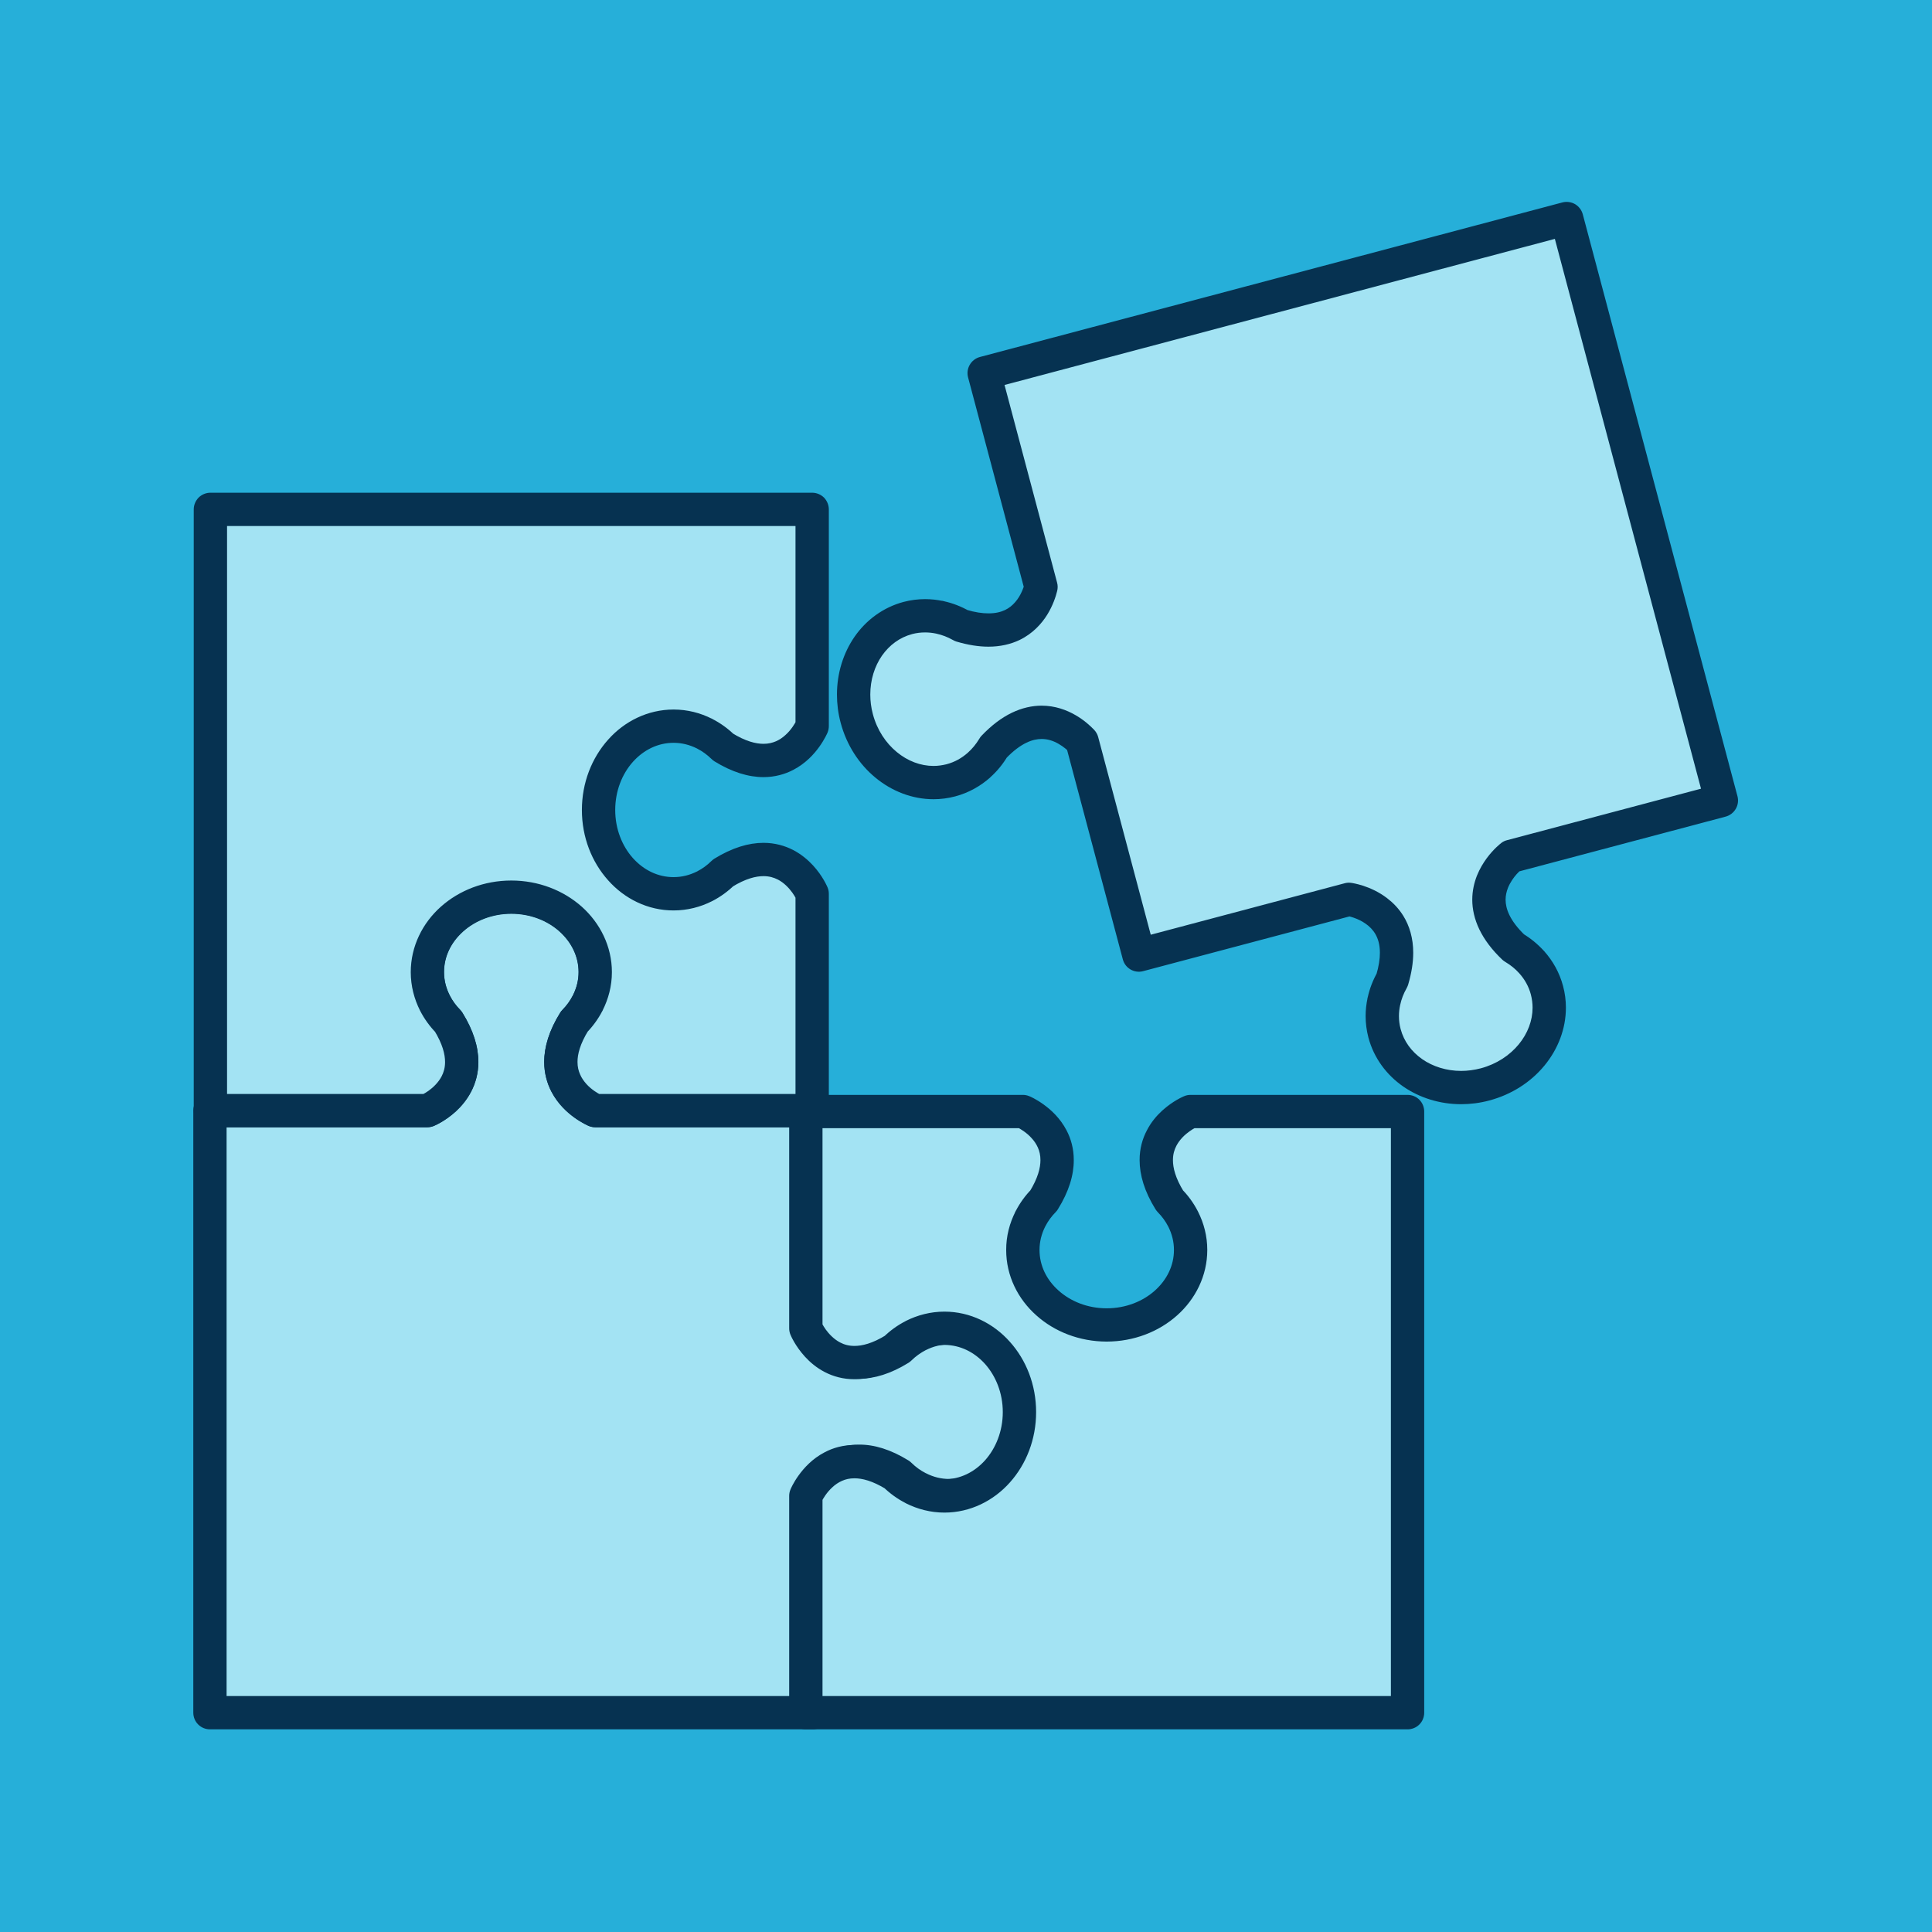
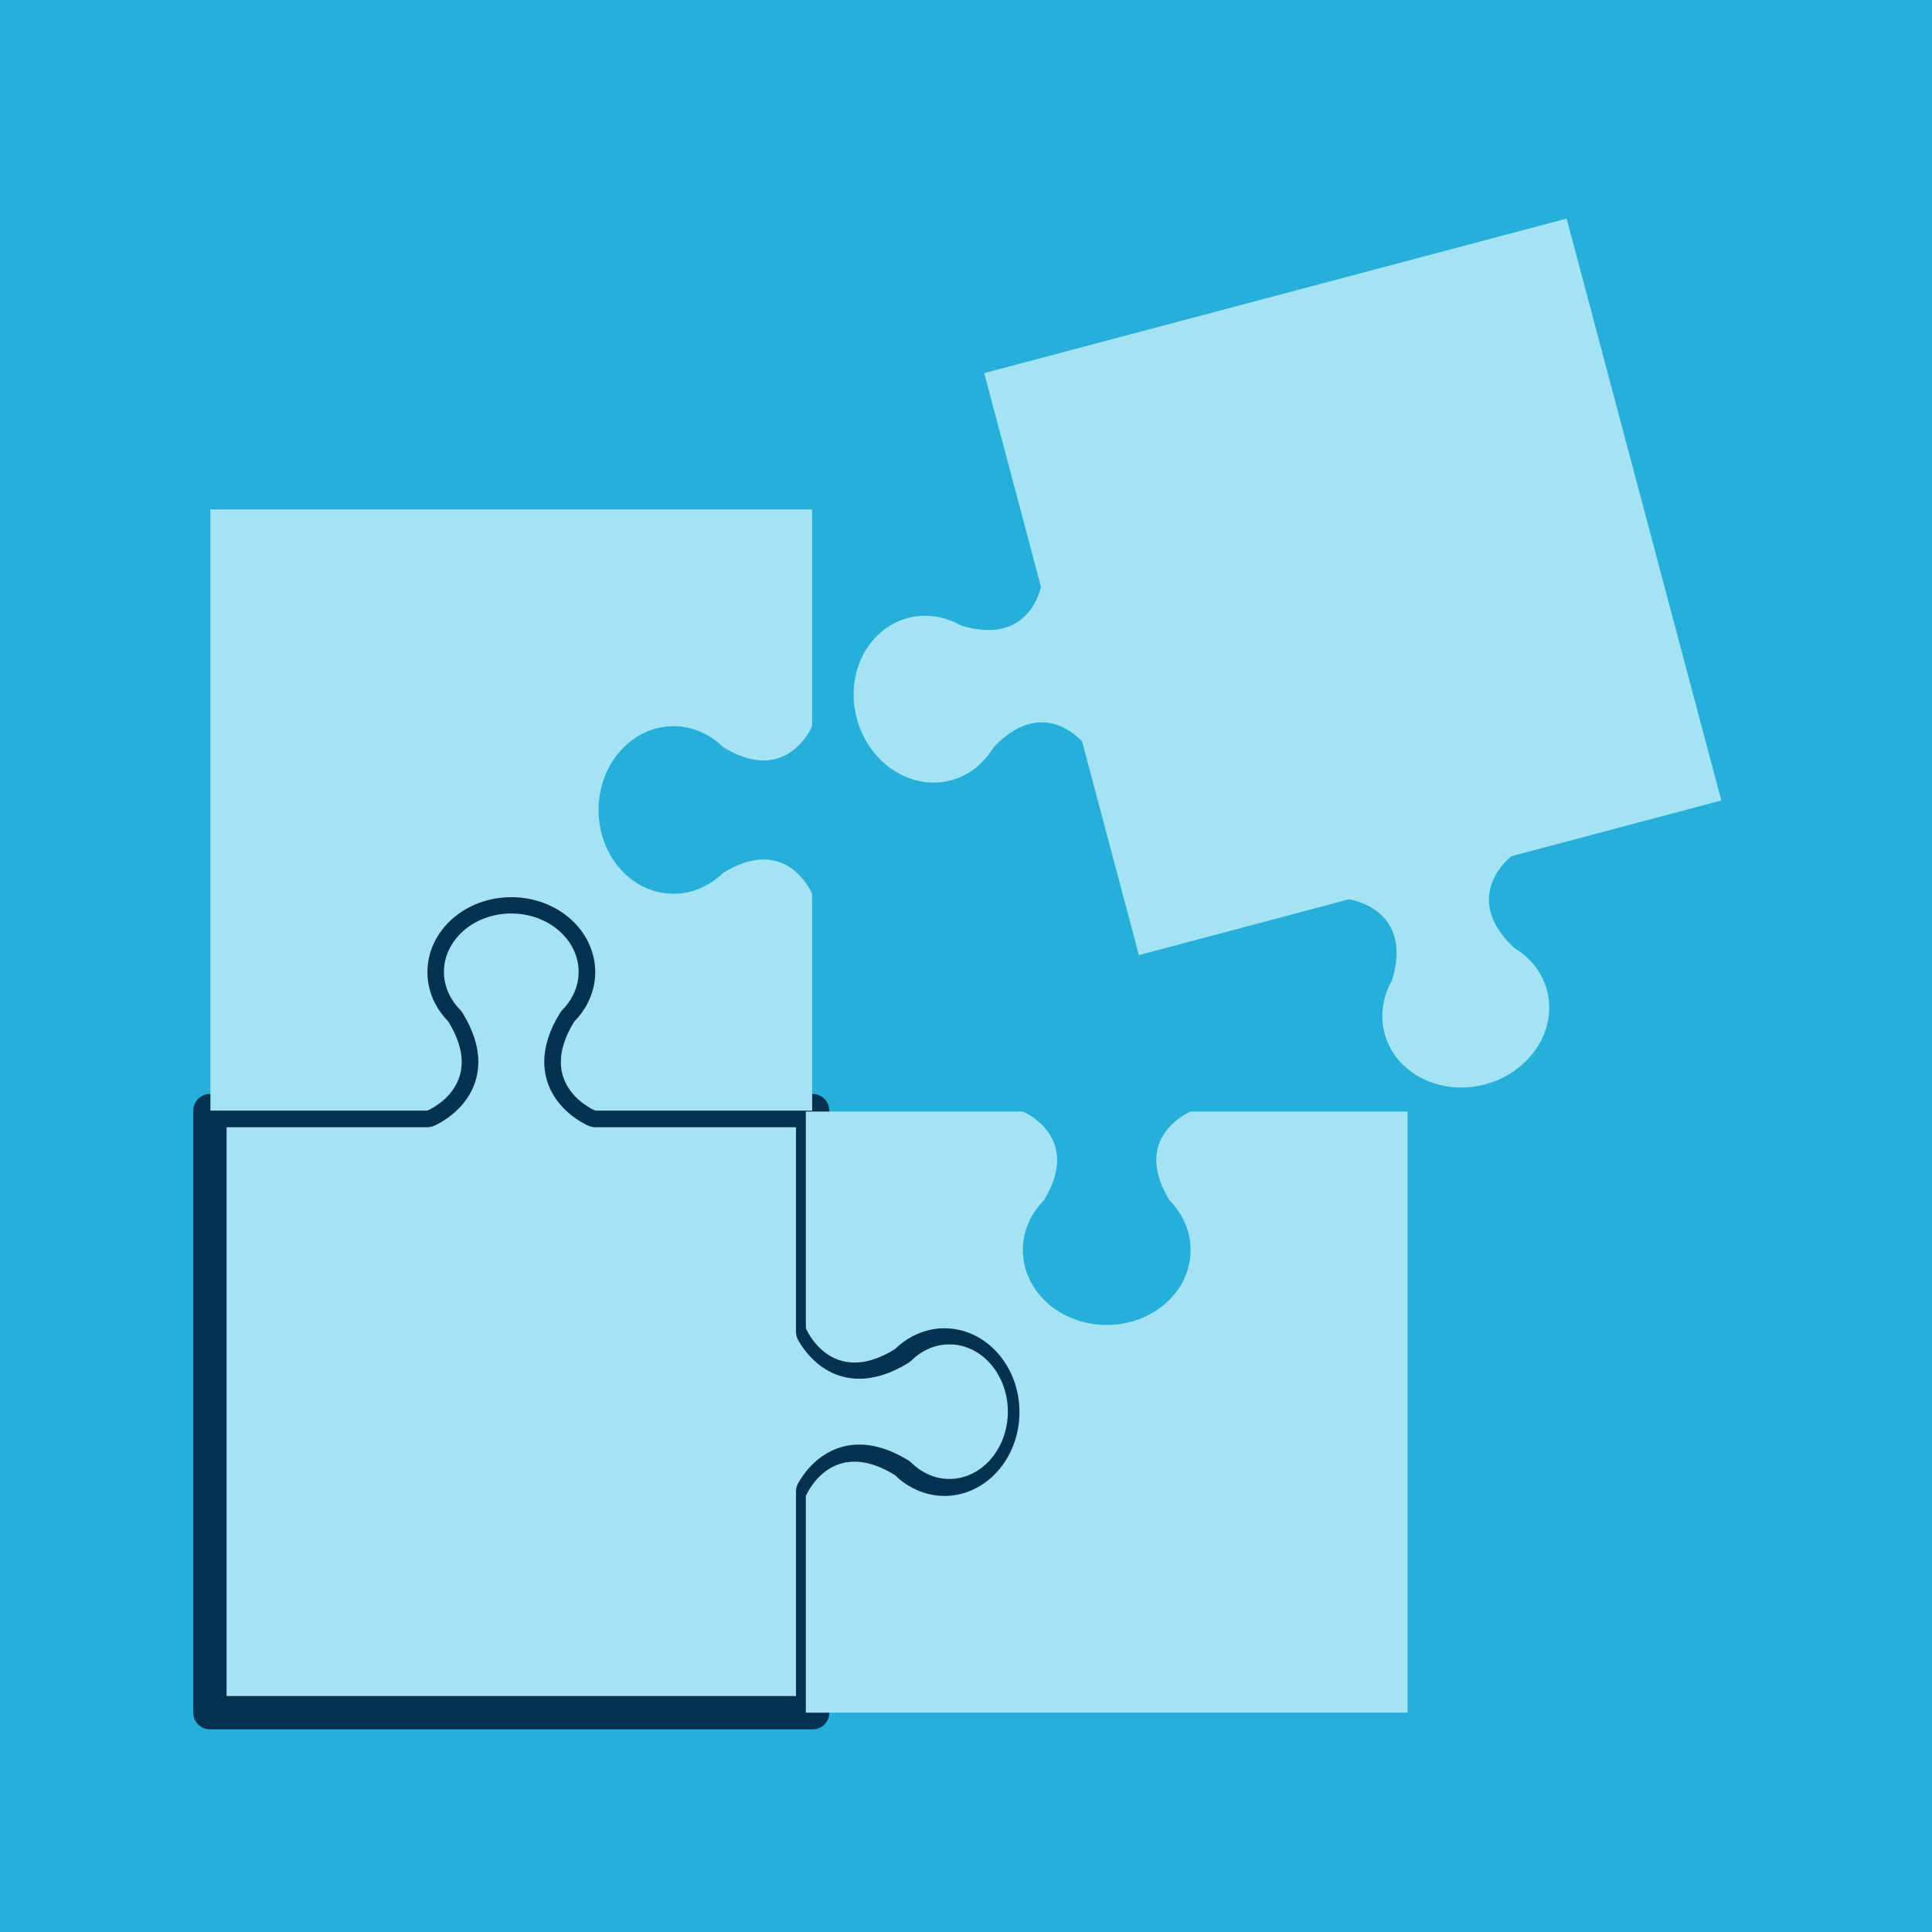
<svg xmlns="http://www.w3.org/2000/svg" contentScriptType="text/ecmascript" width="375" zoomAndPan="magnify" contentStyleType="text/css" viewBox="0 0 375 375" height="375" preserveAspectRatio="xMidYMid meet" version="1.0">
  <defs>
    <clipPath id="clip-0">
      <path d="M 37.5 170 L 203 170 L 203 335.863 L 37.5 335.863 Z M 37.5 170 " clip-rule="nonzero" />
    </clipPath>
    <clipPath id="clip-1">
-       <path d="M 162 39 L 337.5 39 L 337.5 215 L 162 215 Z M 162 39 " clip-rule="nonzero" />
-     </clipPath>
+       </clipPath>
    <clipPath id="clip-2">
-       <path d="M 153 212 L 277 212 L 277 335.863 L 153 335.863 Z M 153 212 " clip-rule="nonzero" />
-     </clipPath>
+       </clipPath>
    <clipPath id="clip-3">
      <path d="M 37.5 95 L 161 95 L 161 219 L 37.5 219 Z M 37.5 95 " clip-rule="nonzero" />
    </clipPath>
  </defs>
  <rect x="-37.5" width="450" fill="rgb(100%, 100%, 100%)" y="-37.5" height="450" fill-opacity="1" />
  <rect x="-37.5" width="450" fill="rgb(14.899%, 68.629%, 85.1%)" y="-37.5" height="450" fill-opacity="1" />
  <path fill="rgb(63.919%, 89.02%, 95.29%)" d="M 184.266 257.715 C 182.117 257.715 180.102 258.23 178.262 259.16 L 178.262 259.148 L 178.223 259.188 C 176.906 259.848 175.703 260.727 174.641 261.773 C 164.238 268.195 159.117 261.023 157.734 258.504 L 157.734 215.566 L 115.547 215.566 C 115.547 215.566 103.801 210.68 111.484 198.273 C 112.531 197.199 113.398 195.996 114.07 194.691 L 114.098 194.652 C 115.016 192.816 115.547 190.789 115.547 188.656 C 115.547 180.605 108.25 174.078 99.246 174.078 C 90.23 174.078 82.934 180.605 82.934 188.656 C 82.934 190.789 83.465 192.816 84.395 194.652 L 84.383 194.652 L 84.406 194.691 C 85.082 195.996 85.961 197.199 87.008 198.273 C 94.68 210.68 82.934 215.566 82.934 215.566 L 40.754 215.566 L 40.754 332.434 L 157.734 332.434 L 157.734 289.496 C 159.117 286.988 164.238 279.801 174.641 286.227 C 175.703 287.273 176.906 288.152 178.223 288.812 L 178.262 288.852 L 178.262 288.836 C 180.102 289.766 182.117 290.297 184.266 290.297 C 192.324 290.297 198.859 282.996 198.859 274 C 198.859 265.004 192.324 257.715 184.266 257.715 " fill-opacity="1" fill-rule="nonzero" />
  <g clip-path="url(#clip-0)">
    <path fill="rgb(2.35%, 19.609%, 31.76%)" d="M 184.266 257.715 L 184.266 254.484 C 181.59 254.469 179.051 255.141 176.801 256.277 L 178.262 259.16 L 181.07 257.559 L 181.07 257.547 C 180.594 256.719 179.777 256.148 178.844 255.969 C 177.926 255.801 176.957 256.047 176.219 256.641 L 176.18 256.68 L 178.223 259.188 L 176.75 256.305 C 175.133 257.133 173.656 258.203 172.363 259.473 L 174.641 261.773 L 172.934 259.031 C 170.254 260.672 168.262 261.141 166.789 261.152 C 165.91 261.141 165.172 260.984 164.512 260.711 C 163.527 260.324 162.688 259.652 162.016 258.93 C 161.328 258.203 160.836 257.43 160.555 256.938 L 157.734 258.504 L 160.969 258.504 L 160.969 215.566 C 160.969 214.711 160.617 213.887 160.023 213.277 C 159.414 212.684 158.586 212.336 157.734 212.336 L 115.547 212.336 L 115.547 215.566 L 116.789 212.582 L 116.129 214.168 L 116.812 212.594 L 116.789 212.582 L 116.129 214.168 L 116.812 212.594 C 116.812 212.594 116.738 212.555 116.594 212.477 C 116.09 212.23 114.836 211.496 113.84 210.41 C 113.348 209.867 112.922 209.246 112.609 208.547 C 112.301 207.836 112.117 207.074 112.117 206.105 C 112.117 204.633 112.57 202.652 114.227 199.965 L 111.484 198.273 L 113.789 200.535 C 115.055 199.242 116.129 197.781 116.957 196.164 L 114.07 194.691 L 116.543 196.773 L 116.582 196.734 C 117.215 195.973 117.473 194.965 117.266 193.996 C 117.074 193.023 116.438 192.211 115.559 191.758 L 115.547 191.758 L 114.098 194.652 L 116.984 196.113 C 118.121 193.863 118.793 191.332 118.781 188.656 C 118.793 183.629 116.492 179.105 112.934 175.938 C 109.375 172.758 104.539 170.844 99.246 170.844 C 93.957 170.844 89.117 172.758 85.559 175.938 C 82 179.105 79.699 183.629 79.699 188.656 C 79.699 191.332 80.371 193.863 81.496 196.102 L 84.395 194.652 L 82.598 191.965 L 82.586 191.965 C 81.832 192.469 81.344 193.246 81.188 194.137 C 81.043 195.016 81.277 195.922 81.82 196.629 L 81.848 196.668 L 84.406 194.691 L 81.523 196.164 C 82.363 197.781 83.438 199.242 84.691 200.535 L 87.008 198.273 L 84.254 199.965 C 85.91 202.652 86.375 204.633 86.375 206.105 C 86.375 207.242 86.102 208.121 85.703 208.91 C 85.082 210.098 84.07 211.066 83.168 211.715 C 82.715 212.023 82.312 212.27 82.027 212.41 C 81.898 212.477 81.781 212.543 81.73 212.566 L 81.664 212.594 L 82.492 214.508 L 81.691 212.582 L 81.664 212.594 L 82.492 214.508 L 81.691 212.578 L 82.934 215.566 L 82.934 212.336 L 40.754 212.336 C 39.898 212.336 39.07 212.684 38.465 213.277 C 37.863 213.887 37.52 214.711 37.52 215.566 L 37.52 332.434 C 37.52 333.285 37.863 334.125 38.465 334.719 C 39.07 335.328 39.898 335.664 40.754 335.664 L 157.734 335.664 C 158.586 335.664 159.414 335.328 160.023 334.719 C 160.617 334.125 160.969 333.285 160.969 332.434 L 160.969 289.496 L 157.734 289.496 L 160.555 291.059 C 160.93 290.402 161.691 289.25 162.738 288.371 C 163.27 287.934 163.863 287.559 164.512 287.285 C 165.172 287.027 165.91 286.859 166.789 286.859 C 168.262 286.859 170.254 287.324 172.934 288.98 L 174.641 286.227 L 172.363 288.527 C 173.656 289.793 175.133 290.879 176.75 291.691 L 178.223 288.812 L 176.09 291.254 L 176.129 291.281 C 176.867 291.926 177.836 292.199 178.793 292.043 C 179.75 291.875 180.578 291.293 181.07 290.453 L 181.07 290.441 L 178.262 288.836 L 176.801 291.73 C 179.039 292.855 181.59 293.527 184.266 293.527 C 189.297 293.527 193.824 291.227 196.996 287.672 C 200.18 284.121 202.094 279.285 202.094 274 C 202.094 268.711 200.18 263.879 196.996 260.324 C 193.824 256.77 189.285 254.469 184.266 254.484 L 184.266 260.945 C 187.293 260.945 190.062 262.289 192.172 264.629 C 194.266 266.969 195.625 270.277 195.625 274 C 195.625 277.707 194.266 281.031 192.172 283.371 C 190.062 285.711 187.293 287.066 184.266 287.066 C 182.66 287.066 181.137 286.68 179.727 285.953 C 178.188 285.18 176.309 285.746 175.457 287.234 L 175.457 287.246 L 178.262 288.852 L 180.387 286.422 L 180.348 286.383 C 180.141 286.199 179.934 286.059 179.688 285.941 C 178.676 285.426 177.746 284.754 176.906 283.926 C 176.738 283.758 176.543 283.602 176.336 283.473 C 172.895 281.352 169.699 280.383 166.789 280.398 C 165.055 280.383 163.465 280.734 162.094 281.301 C 160.023 282.141 158.445 283.422 157.293 284.648 C 156.129 285.891 155.367 287.094 154.898 287.934 C 154.641 288.41 154.5 288.941 154.5 289.496 L 154.5 329.203 L 43.98 329.203 L 43.98 218.797 L 82.934 218.797 C 83.359 218.797 83.773 218.707 84.176 218.551 C 84.383 218.461 86.348 217.648 88.457 215.723 C 89.504 214.766 90.594 213.512 91.434 211.895 C 92.273 210.293 92.844 208.316 92.844 206.105 C 92.844 203.211 91.887 200.004 89.75 196.566 C 89.633 196.371 89.48 196.18 89.312 195.996 C 88.484 195.156 87.809 194.227 87.293 193.219 C 87.203 193.051 87.086 192.871 86.969 192.715 L 86.93 192.676 L 84.383 194.652 L 86.168 197.34 L 86.18 197.34 C 87.551 196.426 88.016 194.652 87.281 193.191 C 86.555 191.77 86.168 190.258 86.168 188.656 C 86.168 185.617 87.527 182.867 89.867 180.746 C 92.207 178.652 95.52 177.309 99.246 177.309 C 102.961 177.309 106.27 178.652 108.613 180.746 C 110.953 182.867 112.312 185.617 112.312 188.656 C 112.312 190.258 111.926 191.77 111.211 193.191 C 110.824 193.957 110.746 194.848 111.031 195.66 C 111.289 196.488 111.871 197.148 112.648 197.535 L 112.66 197.547 L 114.098 194.652 L 111.625 192.586 L 111.602 192.609 C 111.445 192.793 111.305 193.012 111.188 193.219 C 110.684 194.227 109.996 195.172 109.184 195.996 C 109.012 196.164 108.859 196.371 108.73 196.566 C 106.594 200.004 105.637 203.211 105.637 206.105 C 105.637 208.316 106.207 210.293 107.047 211.895 C 108.316 214.312 110.113 215.914 111.562 216.961 C 113.012 217.996 114.148 218.473 114.305 218.551 C 114.707 218.707 115.121 218.797 115.547 218.797 L 154.5 218.797 L 154.5 258.504 C 154.5 259.059 154.641 259.586 154.898 260.066 C 155.52 261.176 156.672 262.961 158.586 264.578 C 159.543 265.391 160.707 266.141 162.094 266.711 C 163.465 267.266 165.055 267.613 166.789 267.613 C 169.699 267.613 172.906 266.645 176.336 264.523 C 176.543 264.395 176.738 264.242 176.906 264.074 C 177.746 263.246 178.691 262.574 179.688 262.055 C 179.895 261.953 180.074 261.836 180.254 261.695 L 180.293 261.656 L 178.262 259.148 L 175.457 260.75 L 175.457 260.766 C 176.309 262.25 178.188 262.82 179.727 262.043 C 181.137 261.332 182.66 260.945 184.266 260.945 L 184.266 257.715 " fill-opacity="1" fill-rule="nonzero" />
  </g>
  <path fill="rgb(63.919%, 89.02%, 95.29%)" d="M 191.031 72.422 L 202.055 113.926 C 201.355 116.703 198.262 124.961 186.57 121.422 C 185.262 120.684 183.879 120.141 182.43 119.832 L 182.391 119.816 C 180.371 119.391 178.277 119.406 176.219 119.961 C 168.418 122.027 163.996 130.754 166.297 139.449 C 168.613 148.148 176.801 153.512 184.59 151.457 C 186.66 150.902 188.484 149.883 190.008 148.512 L 190.023 148.512 L 190.047 148.473 C 191.148 147.492 192.078 146.34 192.844 145.059 C 201.238 136.18 208.031 141.805 210.023 143.871 L 221.059 185.387 L 261.832 174.555 C 261.832 174.555 274.445 176.262 270.203 190.234 C 269.465 191.527 268.922 192.922 268.625 194.355 L 268.602 194.395 C 268.188 196.41 268.188 198.492 268.742 200.574 C 270.812 208.355 279.543 212.785 288.25 210.473 C 296.957 208.16 302.324 199.977 300.27 192.211 C 299.711 190.129 298.676 188.32 297.32 186.781 L 297.281 186.742 C 296.297 185.656 295.145 184.715 293.852 183.953 C 283.242 173.934 293.348 166.191 293.348 166.191 L 334.109 155.375 L 304.086 42.426 L 191.031 72.422 " fill-opacity="1" fill-rule="nonzero" />
  <g clip-path="url(#clip-1)">
    <path fill="rgb(2.35%, 19.609%, 31.76%)" d="M 191.031 72.422 L 187.902 73.25 L 198.938 114.766 L 202.055 113.926 L 198.922 113.137 C 198.715 114.004 198.133 115.645 197.059 116.859 C 196.531 117.48 195.895 118.008 195.094 118.398 C 194.277 118.785 193.27 119.055 191.859 119.055 C 190.684 119.055 189.246 118.863 187.5 118.332 L 186.57 121.422 L 188.16 118.617 C 186.594 117.723 184.898 117.051 183.113 116.676 L 182.43 119.832 L 183.695 116.859 L 183.656 116.832 C 182.66 116.418 181.512 116.523 180.605 117.117 C 179.699 117.711 179.156 118.734 179.156 119.816 L 182.391 119.816 L 183.051 116.664 C 181.91 116.418 180.746 116.289 179.559 116.289 C 178.172 116.289 176.777 116.469 175.379 116.832 C 171.406 117.891 168.121 120.359 165.895 123.555 C 163.672 126.758 162.453 130.688 162.453 134.812 C 162.453 136.609 162.676 138.441 163.168 140.277 C 164.332 144.648 166.762 148.344 169.934 150.953 C 173.102 153.566 177.047 155.129 181.199 155.129 C 182.598 155.129 184.02 154.949 185.418 154.574 C 188.004 153.887 190.281 152.598 192.172 150.93 L 190.008 148.512 L 187.719 150.801 L 187.734 150.801 C 188.395 151.457 189.312 151.809 190.242 151.742 C 191.188 151.68 192.039 151.199 192.609 150.449 L 192.637 150.41 L 190.047 148.473 L 192.207 150.875 C 193.566 149.676 194.707 148.254 195.625 146.703 L 192.844 145.059 L 195.199 147.27 C 196.711 145.68 198.055 144.723 199.207 144.168 C 200.359 143.613 201.305 143.445 202.172 143.434 C 203.398 143.434 204.512 143.82 205.48 144.387 C 206.465 144.945 207.254 145.668 207.695 146.109 L 210.023 143.871 L 206.891 144.699 L 217.941 186.215 C 218.395 187.934 220.164 188.965 221.887 188.5 L 262.66 177.684 L 261.832 174.555 L 261.395 177.762 C 261.625 177.785 263.516 178.188 265.043 179.273 C 265.805 179.801 266.477 180.461 266.984 181.34 C 267.473 182.219 267.836 183.305 267.836 184.945 C 267.836 186.098 267.641 187.543 267.113 189.301 L 270.203 190.234 L 267.398 188.629 C 266.492 190.207 265.832 191.898 265.457 193.672 L 268.625 194.355 L 265.637 193.09 L 265.625 193.141 C 265.223 194.059 265.289 195.094 265.766 195.957 C 266.246 196.824 267.086 197.418 268.07 197.586 L 268.602 194.395 L 265.441 193.734 C 265.199 194.871 265.066 196.051 265.066 197.227 C 265.066 198.609 265.25 200.016 265.609 201.398 C 266.672 205.383 269.145 208.652 272.34 210.875 C 275.547 213.098 279.48 214.324 283.605 214.324 C 285.406 214.324 287.242 214.094 289.078 213.602 C 293.449 212.438 297.152 210.008 299.766 206.84 C 302.379 203.676 303.941 199.734 303.941 195.582 C 303.941 194.188 303.762 192.766 303.387 191.383 C 302.699 188.785 301.406 186.512 299.738 184.637 L 297.32 186.781 L 299.609 189.07 L 299.609 189.059 C 300.254 188.41 300.594 187.52 300.555 186.613 C 300.5 185.695 300.074 184.844 299.363 184.273 L 299.324 184.234 L 297.281 186.742 L 299.688 184.586 C 298.469 183.242 297.059 182.09 295.508 181.172 L 293.852 183.953 L 296.078 181.613 C 294.484 180.102 293.527 178.754 292.973 177.605 C 292.414 176.453 292.246 175.5 292.234 174.633 C 292.234 173.82 292.414 173.055 292.688 172.344 C 293.113 171.285 293.801 170.316 294.383 169.668 C 294.68 169.348 294.938 169.086 295.121 168.934 L 295.301 168.766 L 295.34 168.738 L 294.539 167.742 L 295.312 168.766 L 295.34 168.738 L 294.539 167.742 L 295.312 168.766 L 293.348 166.191 L 294.176 169.32 L 334.953 158.504 C 335.781 158.281 336.492 157.727 336.918 156.988 C 337.344 156.254 337.461 155.375 337.242 154.547 L 307.215 41.59 C 306.996 40.77 306.438 40.051 305.715 39.621 C 304.977 39.199 304.086 39.078 303.258 39.293 L 190.191 69.293 C 188.469 69.762 187.449 71.531 187.902 73.25 L 191.031 72.422 L 191.859 75.551 L 301.797 46.367 L 330.164 153.086 L 292.52 163.078 C 292.105 163.18 291.719 163.363 291.383 163.633 C 291.227 163.762 289.934 164.746 288.574 166.582 C 287.902 167.496 287.215 168.621 286.672 169.965 C 286.141 171.324 285.766 172.902 285.766 174.633 C 285.766 176.453 286.195 178.445 287.152 180.422 C 288.109 182.387 289.57 184.363 291.625 186.305 C 291.809 186.457 292.004 186.613 292.211 186.73 C 293.23 187.336 294.125 188.062 294.875 188.902 C 295.004 189.043 295.094 189.133 295.234 189.25 L 295.273 189.289 L 297.32 186.781 L 295.027 184.496 C 293.812 185.711 293.762 187.648 294.898 188.926 C 295.961 190.117 296.723 191.473 297.137 193.023 C 297.359 193.891 297.473 194.742 297.473 195.582 C 297.473 198.09 296.531 200.598 294.77 202.73 C 293.023 204.84 290.488 206.543 287.422 207.359 C 286.129 207.695 284.848 207.863 283.605 207.863 C 280.746 207.863 278.094 207.008 276.039 205.574 C 273.98 204.129 272.508 202.148 271.859 199.734 C 271.641 198.906 271.535 198.078 271.535 197.227 C 271.535 196.5 271.613 195.789 271.77 195.066 C 271.949 194.199 271.781 193.309 271.277 192.586 C 270.773 191.848 270.008 191.355 269.129 191.215 L 268.602 194.395 L 271.574 195.648 L 271.602 195.609 C 271.664 195.43 271.742 195.207 271.781 195.027 C 272.016 193.93 272.43 192.855 273.012 191.836 C 273.129 191.629 273.23 191.383 273.309 191.164 C 273.98 188.902 274.305 186.832 274.305 184.945 C 274.316 182.117 273.566 179.672 272.379 177.762 C 271.496 176.34 270.398 175.227 269.285 174.375 C 267.617 173.082 265.922 172.371 264.613 171.93 C 263.32 171.52 262.402 171.375 262.262 171.363 C 261.832 171.297 261.406 171.324 260.992 171.441 L 223.359 181.43 L 213.152 143.043 C 213.012 142.516 212.727 142.035 212.352 141.637 C 211.613 140.871 210.41 139.75 208.703 138.777 C 207.02 137.809 204.797 136.969 202.172 136.969 C 200.348 136.969 198.367 137.395 196.387 138.352 C 194.406 139.309 192.441 140.781 190.488 142.836 C 190.332 143.004 190.191 143.199 190.074 143.406 C 189.453 144.426 188.73 145.32 187.887 146.07 C 187.746 146.199 187.578 146.379 187.461 146.535 L 187.434 146.574 L 190.023 148.512 L 192.301 146.238 L 192.301 146.223 C 191.082 145.008 189.145 144.957 187.863 146.094 C 186.672 147.152 185.312 147.918 183.75 148.332 L 183.762 148.332 C 182.895 148.551 182.039 148.668 181.199 148.668 C 178.691 148.668 176.18 147.723 174.059 145.965 C 171.938 144.219 170.242 141.688 169.426 138.625 C 169.078 137.332 168.922 136.051 168.922 134.812 C 168.922 131.953 169.766 129.305 171.199 127.25 C 172.648 125.195 174.629 123.723 177.047 123.074 C 177.875 122.855 178.715 122.754 179.559 122.754 C 180.27 122.754 180.992 122.828 181.719 122.984 C 182.66 123.18 183.672 122.945 184.422 122.324 C 185.184 121.73 185.625 120.789 185.625 119.816 L 182.391 119.816 L 181.121 122.789 L 181.176 122.816 C 181.344 122.883 181.574 122.945 181.758 122.996 C 182.855 123.23 183.93 123.645 184.965 124.227 C 185.16 124.344 185.391 124.445 185.625 124.523 C 187.887 125.195 189.957 125.52 191.859 125.52 C 194.148 125.52 196.18 125.039 197.887 124.227 C 200.461 122.984 202.184 121.059 203.281 119.289 C 204.383 117.492 204.926 115.797 205.195 114.711 C 205.328 114.184 205.328 113.629 205.184 113.098 L 194.148 71.594 L 191.031 72.422 L 191.859 75.551 L 191.031 72.422 " fill-opacity="1" fill-rule="nonzero" />
  </g>
  <path fill="rgb(63.919%, 89.02%, 95.29%)" d="M 231.098 215.746 C 231.098 215.746 219.363 220.621 227.035 233.016 C 228.082 234.074 228.949 235.277 229.621 236.582 L 229.648 236.621 C 230.566 238.441 231.098 240.473 231.098 242.617 C 231.098 250.656 223.801 257.172 214.809 257.172 C 205.816 257.172 198.535 250.656 198.535 242.617 C 198.535 240.473 199.066 238.441 199.984 236.621 L 199.973 236.621 L 200.008 236.582 C 200.668 235.277 201.551 234.074 202.598 233.016 C 210.254 220.621 198.535 215.746 198.535 215.746 L 156.414 215.746 L 156.414 257.816 C 156.414 257.816 161.289 269.539 173.695 261.875 C 174.758 260.828 175.961 259.961 177.266 259.289 L 177.305 259.266 L 177.305 259.277 C 179.145 258.348 181.16 257.816 183.309 257.816 C 191.355 257.816 197.875 265.105 197.875 274.09 C 197.875 283.074 191.355 290.363 183.309 290.363 C 181.16 290.363 179.145 289.832 177.305 288.902 L 177.305 288.914 L 177.266 288.887 C 175.961 288.215 174.758 287.352 173.695 286.305 C 161.289 278.641 156.414 290.363 156.414 290.363 L 156.414 332.434 L 273.203 332.434 L 273.203 215.746 L 231.098 215.746 " fill-opacity="1" fill-rule="nonzero" />
  <g clip-path="url(#clip-2)">
    <path fill="rgb(2.35%, 19.609%, 31.76%)" d="M 231.098 215.746 L 229.855 212.762 C 229.648 212.852 227.68 213.664 225.574 215.578 C 224.523 216.535 223.438 217.789 222.609 219.406 C 221.758 221.008 221.188 222.973 221.199 225.184 C 221.199 228.078 222.145 231.281 224.277 234.707 C 224.406 234.914 224.562 235.109 224.719 235.277 C 225.547 236.117 226.23 237.047 226.738 238.043 C 226.84 238.262 226.957 238.441 227.113 238.625 L 227.137 238.664 L 229.648 236.621 L 228.625 233.559 C 227.734 233.855 227.008 234.527 226.645 235.391 C 226.297 236.258 226.336 237.242 226.762 238.082 C 227.473 239.504 227.863 241 227.863 242.617 C 227.863 245.641 226.504 248.395 224.176 250.488 C 221.832 252.594 218.523 253.941 214.809 253.941 C 211.098 253.941 207.797 252.594 205.457 250.488 C 203.113 248.395 201.77 245.641 201.77 242.617 C 201.77 241.016 202.156 239.504 202.867 238.082 C 203.309 237.203 203.336 236.168 202.922 235.277 C 202.52 234.383 201.719 233.727 200.773 233.492 L 200.762 233.48 L 199.973 236.621 L 202.48 238.664 L 202.52 238.625 C 202.66 238.441 202.777 238.262 202.883 238.055 C 203.398 237.047 204.07 236.117 204.898 235.277 C 205.066 235.109 205.223 234.914 205.34 234.707 C 207.473 231.281 208.43 228.078 208.418 225.184 C 208.43 222.973 207.863 221.008 207.02 219.406 C 205.754 216.988 203.969 215.387 202.52 214.352 C 201.07 213.305 199.934 212.824 199.766 212.762 C 199.363 212.594 198.961 212.516 198.535 212.516 L 156.414 212.516 C 155.559 212.516 154.73 212.852 154.125 213.457 C 153.527 214.055 153.18 214.895 153.18 215.746 L 153.18 257.816 C 153.18 258.242 153.258 258.656 153.426 259.059 C 153.516 259.277 154.332 261.23 156.246 263.336 C 157.203 264.383 158.457 265.469 160.074 266.309 C 161.68 267.148 163.645 267.719 165.855 267.703 C 168.754 267.719 171.965 266.762 175.391 264.629 C 175.598 264.512 175.793 264.355 175.961 264.188 C 176.801 263.363 177.734 262.691 178.742 262.172 C 178.949 262.07 179.129 261.953 179.312 261.797 L 179.352 261.773 L 177.305 259.266 L 174.238 260.285 L 174.238 260.297 C 174.539 261.176 175.211 261.902 176.078 262.262 C 176.945 262.613 177.926 262.574 178.77 262.16 C 180.191 261.438 181.703 261.062 183.309 261.047 C 186.336 261.062 189.09 262.406 191.199 264.746 C 193.281 267.086 194.641 270.379 194.641 274.09 C 194.641 277.801 193.281 281.109 191.199 283.445 C 189.09 285.785 186.336 287.117 183.309 287.129 C 181.703 287.129 180.191 286.742 178.77 286.02 C 177.902 285.594 176.891 285.566 176.012 285.941 C 175.133 286.328 174.461 287.094 174.203 288.023 L 177.305 288.914 L 179.352 286.406 L 179.312 286.383 C 179.129 286.227 178.949 286.109 178.742 286.008 C 177.746 285.504 176.801 284.816 175.961 283.988 C 175.793 283.836 175.598 283.668 175.391 283.551 C 171.965 281.418 168.754 280.473 165.855 280.473 C 163.645 280.461 161.68 281.031 160.074 281.883 C 157.656 283.137 156.051 284.934 155.016 286.367 C 153.969 287.816 153.488 288.965 153.426 289.121 C 153.258 289.523 153.18 289.934 153.18 290.363 L 153.18 332.434 C 153.18 333.285 153.527 334.125 154.125 334.719 C 154.73 335.328 155.559 335.664 156.414 335.664 L 273.203 335.664 C 274.059 335.664 274.898 335.328 275.496 334.719 C 276.102 334.125 276.438 333.285 276.438 332.434 L 276.438 215.746 C 276.438 214.895 276.102 214.066 275.496 213.457 C 274.898 212.852 274.059 212.516 273.203 212.516 L 231.098 212.516 C 230.668 212.516 230.254 212.594 229.855 212.762 L 231.098 215.746 L 231.098 218.977 L 269.973 218.977 L 269.973 329.203 L 159.648 329.203 L 159.648 290.363 L 156.414 290.363 L 159.402 291.602 L 157.797 290.93 L 159.391 291.617 L 159.402 291.602 L 157.797 290.93 L 159.391 291.617 C 159.391 291.617 159.426 291.551 159.492 291.41 C 159.75 290.891 160.477 289.652 161.574 288.668 C 162.105 288.164 162.738 287.738 163.438 287.43 C 164.137 287.117 164.898 286.938 165.855 286.938 C 167.32 286.938 169.312 287.402 171.988 289.043 L 173.695 286.305 L 171.418 288.605 C 172.715 289.871 174.188 290.945 175.805 291.758 L 177.266 288.887 L 175.223 291.395 L 175.273 291.422 C 176.102 292.105 177.254 292.328 178.277 292.004 C 179.312 291.68 180.125 290.84 180.422 289.805 L 180.422 289.793 L 177.305 288.902 L 175.855 291.797 C 178.094 292.922 180.629 293.594 183.309 293.594 C 188.328 293.594 192.855 291.293 196.012 287.75 C 199.195 284.195 201.109 279.363 201.109 274.09 C 201.109 268.816 199.195 263.98 196.012 260.441 C 192.855 256.887 188.328 254.586 183.309 254.586 C 180.629 254.586 178.094 255.258 175.844 256.383 L 177.305 259.277 L 180.371 258.242 C 180.035 257.234 179.234 256.461 178.211 256.164 C 177.191 255.867 176.09 256.086 175.273 256.758 L 175.223 256.797 L 177.266 259.289 L 175.793 256.422 C 174.188 257.234 172.715 258.309 171.434 259.574 L 173.695 261.875 L 171.988 259.137 C 169.312 260.789 167.32 261.242 165.855 261.242 C 164.73 261.242 163.852 260.984 163.062 260.57 C 161.887 259.961 160.914 258.941 160.27 258.051 C 159.957 257.598 159.711 257.195 159.57 256.926 C 159.492 256.785 159.441 256.68 159.414 256.613 L 159.391 256.562 L 157.473 257.379 L 159.402 256.578 L 159.391 256.562 L 157.473 257.379 L 159.402 256.578 L 156.414 257.816 L 159.648 257.816 L 159.648 218.977 L 198.535 218.977 L 198.535 215.746 L 197.281 218.73 L 197.926 217.18 L 197.266 218.719 L 197.281 218.73 L 197.926 217.18 L 197.266 218.719 C 197.266 218.719 197.344 218.758 197.488 218.824 C 197.992 219.082 199.246 219.805 200.215 220.891 C 200.723 221.434 201.148 222.055 201.457 222.754 C 201.77 223.465 201.949 224.227 201.949 225.184 C 201.949 226.656 201.484 228.633 199.84 231.309 L 202.598 233.016 L 200.281 230.754 C 199.012 232.031 197.953 233.504 197.125 235.109 L 200.008 236.582 L 197.5 234.539 L 197.461 234.59 C 196.762 235.445 196.555 236.594 196.906 237.641 C 197.254 238.688 198.121 239.488 199.184 239.762 L 199.195 239.762 L 199.984 236.621 L 197.098 235.172 C 195.961 237.41 195.289 239.941 195.301 242.617 C 195.289 247.633 197.59 252.156 201.148 255.309 C 204.691 258.488 209.531 260.391 214.809 260.402 C 220.086 260.391 224.926 258.488 228.484 255.309 C 232.027 252.156 234.332 247.633 234.332 242.617 C 234.332 239.941 233.672 237.41 232.531 235.172 L 229.648 236.621 L 230.668 239.695 L 230.668 239.684 C 231.68 239.348 232.453 238.535 232.754 237.523 C 233.051 236.504 232.828 235.406 232.156 234.59 L 232.133 234.539 L 229.621 236.582 L 232.508 235.121 C 231.68 233.504 230.605 232.031 229.336 230.754 L 227.035 233.016 L 229.777 231.309 C 228.121 228.633 227.668 226.656 227.668 225.184 C 227.668 224.059 227.926 223.18 228.34 222.391 C 228.949 221.215 229.973 220.23 230.875 219.598 C 231.316 219.273 231.73 219.043 232.004 218.902 C 232.133 218.824 232.234 218.77 232.301 218.746 L 232.352 218.719 L 231.551 216.832 L 232.34 218.73 L 232.352 218.719 L 231.551 216.832 L 232.34 218.73 L 231.098 215.746 L 231.098 218.977 L 231.098 215.746 " fill-opacity="1" fill-rule="nonzero" />
  </g>
  <path fill="rgb(63.919%, 89.02%, 95.29%)" d="M 82.961 215.566 C 82.961 215.566 94.691 210.691 87.02 198.297 C 85.988 197.227 85.105 196.035 84.434 194.73 L 84.406 194.68 C 83.488 192.855 82.961 190.828 82.961 188.695 C 82.961 180.656 90.254 174.141 99.246 174.141 C 108.238 174.141 115.535 180.656 115.535 188.695 C 115.535 190.828 115.004 192.855 114.07 194.68 L 114.047 194.73 C 113.387 196.035 112.508 197.227 111.457 198.297 C 103.789 210.691 115.535 215.566 115.535 215.566 L 157.641 215.566 L 157.641 173.48 C 157.641 173.48 152.766 161.758 140.359 169.426 C 139.297 170.473 138.094 171.336 136.789 172.008 L 136.75 172.047 L 136.738 172.035 C 134.914 172.953 132.895 173.48 130.746 173.48 C 122.699 173.48 116.18 166.207 116.18 157.223 C 116.18 148.227 122.699 140.949 130.746 140.949 C 132.895 140.949 134.914 141.48 136.738 142.398 L 136.75 142.387 L 136.789 142.426 C 138.094 143.082 139.297 143.961 140.359 145.008 C 152.766 152.672 157.641 140.949 157.641 140.949 L 157.641 98.867 L 40.84 98.867 L 40.84 215.566 L 82.961 215.566 " fill-opacity="1" fill-rule="nonzero" />
  <g clip-path="url(#clip-3)">
-     <path fill="rgb(2.35%, 19.609%, 31.76%)" d="M 82.961 215.566 L 84.199 218.551 C 84.406 218.461 86.375 217.648 88.484 215.734 C 89.52 214.766 90.605 213.512 91.445 211.906 C 92.285 210.305 92.867 208.328 92.855 206.129 C 92.855 203.223 91.898 200.031 89.777 196.605 C 89.66 196.398 89.492 196.203 89.336 196.035 C 88.496 195.195 87.824 194.254 87.32 193.258 C 87.227 193.09 87.152 192.961 87.035 192.805 L 86.996 192.754 L 84.406 194.68 L 84.938 197.871 L 84.953 197.871 C 85.961 197.703 86.84 197.059 87.293 196.141 C 87.758 195.223 87.758 194.137 87.305 193.23 C 86.582 191.809 86.195 190.297 86.195 188.695 C 86.195 185.672 87.539 182.918 89.895 180.812 C 92.223 178.719 95.535 177.371 99.246 177.371 C 102.961 177.371 106.27 178.719 108.598 180.812 C 110.941 182.918 112.285 185.672 112.301 188.695 C 112.301 190.297 111.898 191.809 111.188 193.23 C 110.723 194.137 110.723 195.223 111.188 196.141 C 111.652 197.059 112.531 197.703 113.543 197.871 L 114.07 194.68 L 111.418 192.855 L 111.383 192.91 C 111.305 193.012 111.238 193.141 111.176 193.258 C 110.656 194.254 109.984 195.195 109.156 196.035 C 108.988 196.203 108.832 196.398 108.715 196.605 C 106.582 200.031 105.625 203.223 105.625 206.117 C 105.625 208.328 106.195 210.305 107.035 211.906 C 108.301 214.324 110.086 215.926 111.535 216.961 C 112.984 217.996 114.125 218.473 114.277 218.551 C 114.68 218.707 115.094 218.797 115.535 218.797 L 157.641 218.797 C 158.496 218.797 159.324 218.449 159.934 217.852 C 160.527 217.246 160.875 216.418 160.875 215.566 L 160.875 173.48 C 160.875 173.055 160.797 172.641 160.629 172.242 C 160.527 172.035 159.727 170.07 157.809 167.977 C 156.84 166.93 155.586 165.844 153.98 165.004 C 152.379 164.164 150.398 163.594 148.199 163.594 C 145.289 163.594 142.094 164.551 138.652 166.672 C 138.457 166.801 138.25 166.957 138.082 167.125 C 137.254 167.949 136.324 168.621 135.312 169.141 C 135.145 169.219 134.953 169.348 134.797 169.461 L 134.758 169.5 L 136.75 172.047 L 139.816 171.027 L 139.816 171.016 C 139.52 170.121 138.844 169.398 137.98 169.051 C 137.113 168.688 136.117 168.727 135.289 169.152 C 133.863 169.863 132.352 170.25 130.746 170.25 C 127.719 170.25 124.965 168.906 122.855 166.566 C 120.762 164.227 119.414 160.918 119.414 157.223 C 119.414 153.512 120.762 150.203 122.855 147.863 C 124.965 145.527 127.719 144.18 130.746 144.18 C 132.352 144.18 133.863 144.57 135.289 145.281 C 136.141 145.707 137.164 145.746 138.043 145.359 C 138.922 144.969 139.594 144.207 139.855 143.289 L 139.855 143.277 L 136.75 142.387 L 134.613 144.816 L 134.652 144.855 C 134.859 145.035 135.082 145.176 135.328 145.305 C 136.324 145.809 137.254 146.496 138.094 147.309 C 138.262 147.477 138.457 147.633 138.652 147.762 C 142.094 149.883 145.289 150.84 148.199 150.84 C 150.398 150.84 152.379 150.27 153.98 149.43 C 156.398 148.164 158.004 146.379 159.039 144.93 C 160.074 143.484 160.555 142.348 160.629 142.191 C 160.785 141.789 160.875 141.379 160.875 140.949 L 160.875 98.867 C 160.875 98.027 160.527 97.188 159.934 96.578 C 159.324 95.984 158.496 95.637 157.641 95.637 L 40.84 95.637 C 39.992 95.637 39.156 95.984 38.555 96.578 C 37.953 97.188 37.605 98.027 37.605 98.867 L 37.605 215.566 C 37.605 216.418 37.953 217.246 38.555 217.852 C 39.156 218.449 39.992 218.797 40.84 218.797 L 82.961 218.797 C 83.387 218.797 83.801 218.707 84.199 218.551 L 82.961 215.566 L 82.961 212.336 L 44.07 212.336 L 44.07 102.098 L 154.406 102.098 L 154.406 140.949 L 157.641 140.949 L 154.652 139.711 L 156.23 140.355 L 154.668 139.684 L 154.652 139.711 L 156.23 140.355 L 154.668 139.684 C 154.668 139.684 154.629 139.762 154.562 139.902 C 154.305 140.406 153.582 141.66 152.48 142.645 C 151.938 143.148 151.316 143.574 150.617 143.883 C 149.918 144.18 149.145 144.375 148.199 144.375 C 146.723 144.375 144.73 143.91 142.055 142.254 L 140.359 145.008 L 142.621 142.707 C 141.344 141.441 139.867 140.367 138.25 139.543 L 136.789 142.426 L 138.91 139.992 L 138.871 139.957 C 138.043 139.23 136.891 138.973 135.832 139.297 C 134.77 139.605 133.941 140.445 133.645 141.508 L 133.633 141.508 L 136.738 142.398 L 138.199 139.516 C 135.961 138.379 133.426 137.719 130.746 137.719 C 125.727 137.719 121.199 140.008 118.043 143.562 C 114.859 147.117 112.945 151.938 112.945 157.223 C 112.945 162.496 114.859 167.316 118.043 170.871 C 121.199 174.426 125.727 176.727 130.746 176.715 C 133.426 176.715 135.961 176.055 138.199 174.918 L 136.738 172.035 L 133.672 173.055 L 133.684 173.055 C 134.008 174.051 134.809 174.84 135.816 175.137 C 136.812 175.434 137.914 175.227 138.742 174.582 L 138.781 174.555 L 136.789 172.008 L 138.262 174.891 C 139.867 174.062 141.328 172.992 142.621 171.723 L 140.359 169.426 L 142.055 172.176 C 144.73 170.523 146.723 170.059 148.199 170.059 C 149.324 170.059 150.191 170.328 150.992 170.73 C 152.172 171.336 153.141 172.359 153.789 173.262 C 154.109 173.703 154.344 174.117 154.484 174.387 C 154.562 174.531 154.613 174.633 154.641 174.699 L 154.668 174.75 L 156.57 173.934 L 154.652 174.723 L 154.668 174.75 L 156.57 173.934 L 154.652 174.723 L 157.641 173.48 L 154.406 173.48 L 154.406 212.336 L 115.535 212.336 L 115.535 215.566 L 116.777 212.582 L 116.117 214.156 L 116.789 212.594 L 116.777 212.582 L 116.117 214.156 L 116.789 212.594 C 116.789 212.594 116.711 212.555 116.57 212.477 C 116.062 212.23 114.809 211.508 113.824 210.41 C 113.336 209.867 112.895 209.246 112.598 208.547 C 112.285 207.852 112.094 207.074 112.094 206.117 C 112.094 204.656 112.559 202.668 114.215 199.992 L 111.457 198.297 L 113.762 200.559 C 115.027 199.266 116.102 197.809 116.93 196.203 L 114.047 194.73 L 116.711 196.555 L 116.75 196.516 C 117.371 195.609 117.488 194.434 117.059 193.414 C 116.621 192.406 115.703 191.68 114.613 191.5 L 114.602 191.5 L 114.07 194.68 L 116.957 196.141 C 118.094 193.902 118.77 191.371 118.77 188.695 C 118.77 183.68 116.465 179.156 112.922 175.988 C 109.363 172.824 104.523 170.91 99.246 170.91 C 93.957 170.91 89.129 172.824 85.574 175.988 C 82.016 179.156 79.727 183.68 79.727 188.695 C 79.727 191.371 80.398 193.902 81.523 196.141 L 84.406 194.68 L 83.879 191.5 C 82.766 191.68 81.82 192.43 81.406 193.477 C 80.98 194.523 81.137 195.715 81.809 196.605 L 81.848 196.656 L 84.434 194.73 L 81.551 196.191 C 82.379 197.809 83.449 199.266 84.719 200.559 L 87.02 198.297 L 84.277 199.992 C 85.922 202.668 86.387 204.656 86.387 206.129 C 86.387 207.254 86.129 208.121 85.715 208.922 C 85.105 210.098 84.086 211.066 83.191 211.715 C 82.738 212.023 82.34 212.27 82.055 212.414 C 81.926 212.477 81.809 212.543 81.758 212.566 L 81.691 212.594 L 82.52 214.508 L 81.719 212.582 L 81.691 212.594 L 82.52 214.508 L 81.719 212.582 L 82.961 215.566 L 82.961 212.336 L 82.961 215.566 " fill-opacity="1" fill-rule="nonzero" />
-   </g>
+     </g>
</svg>